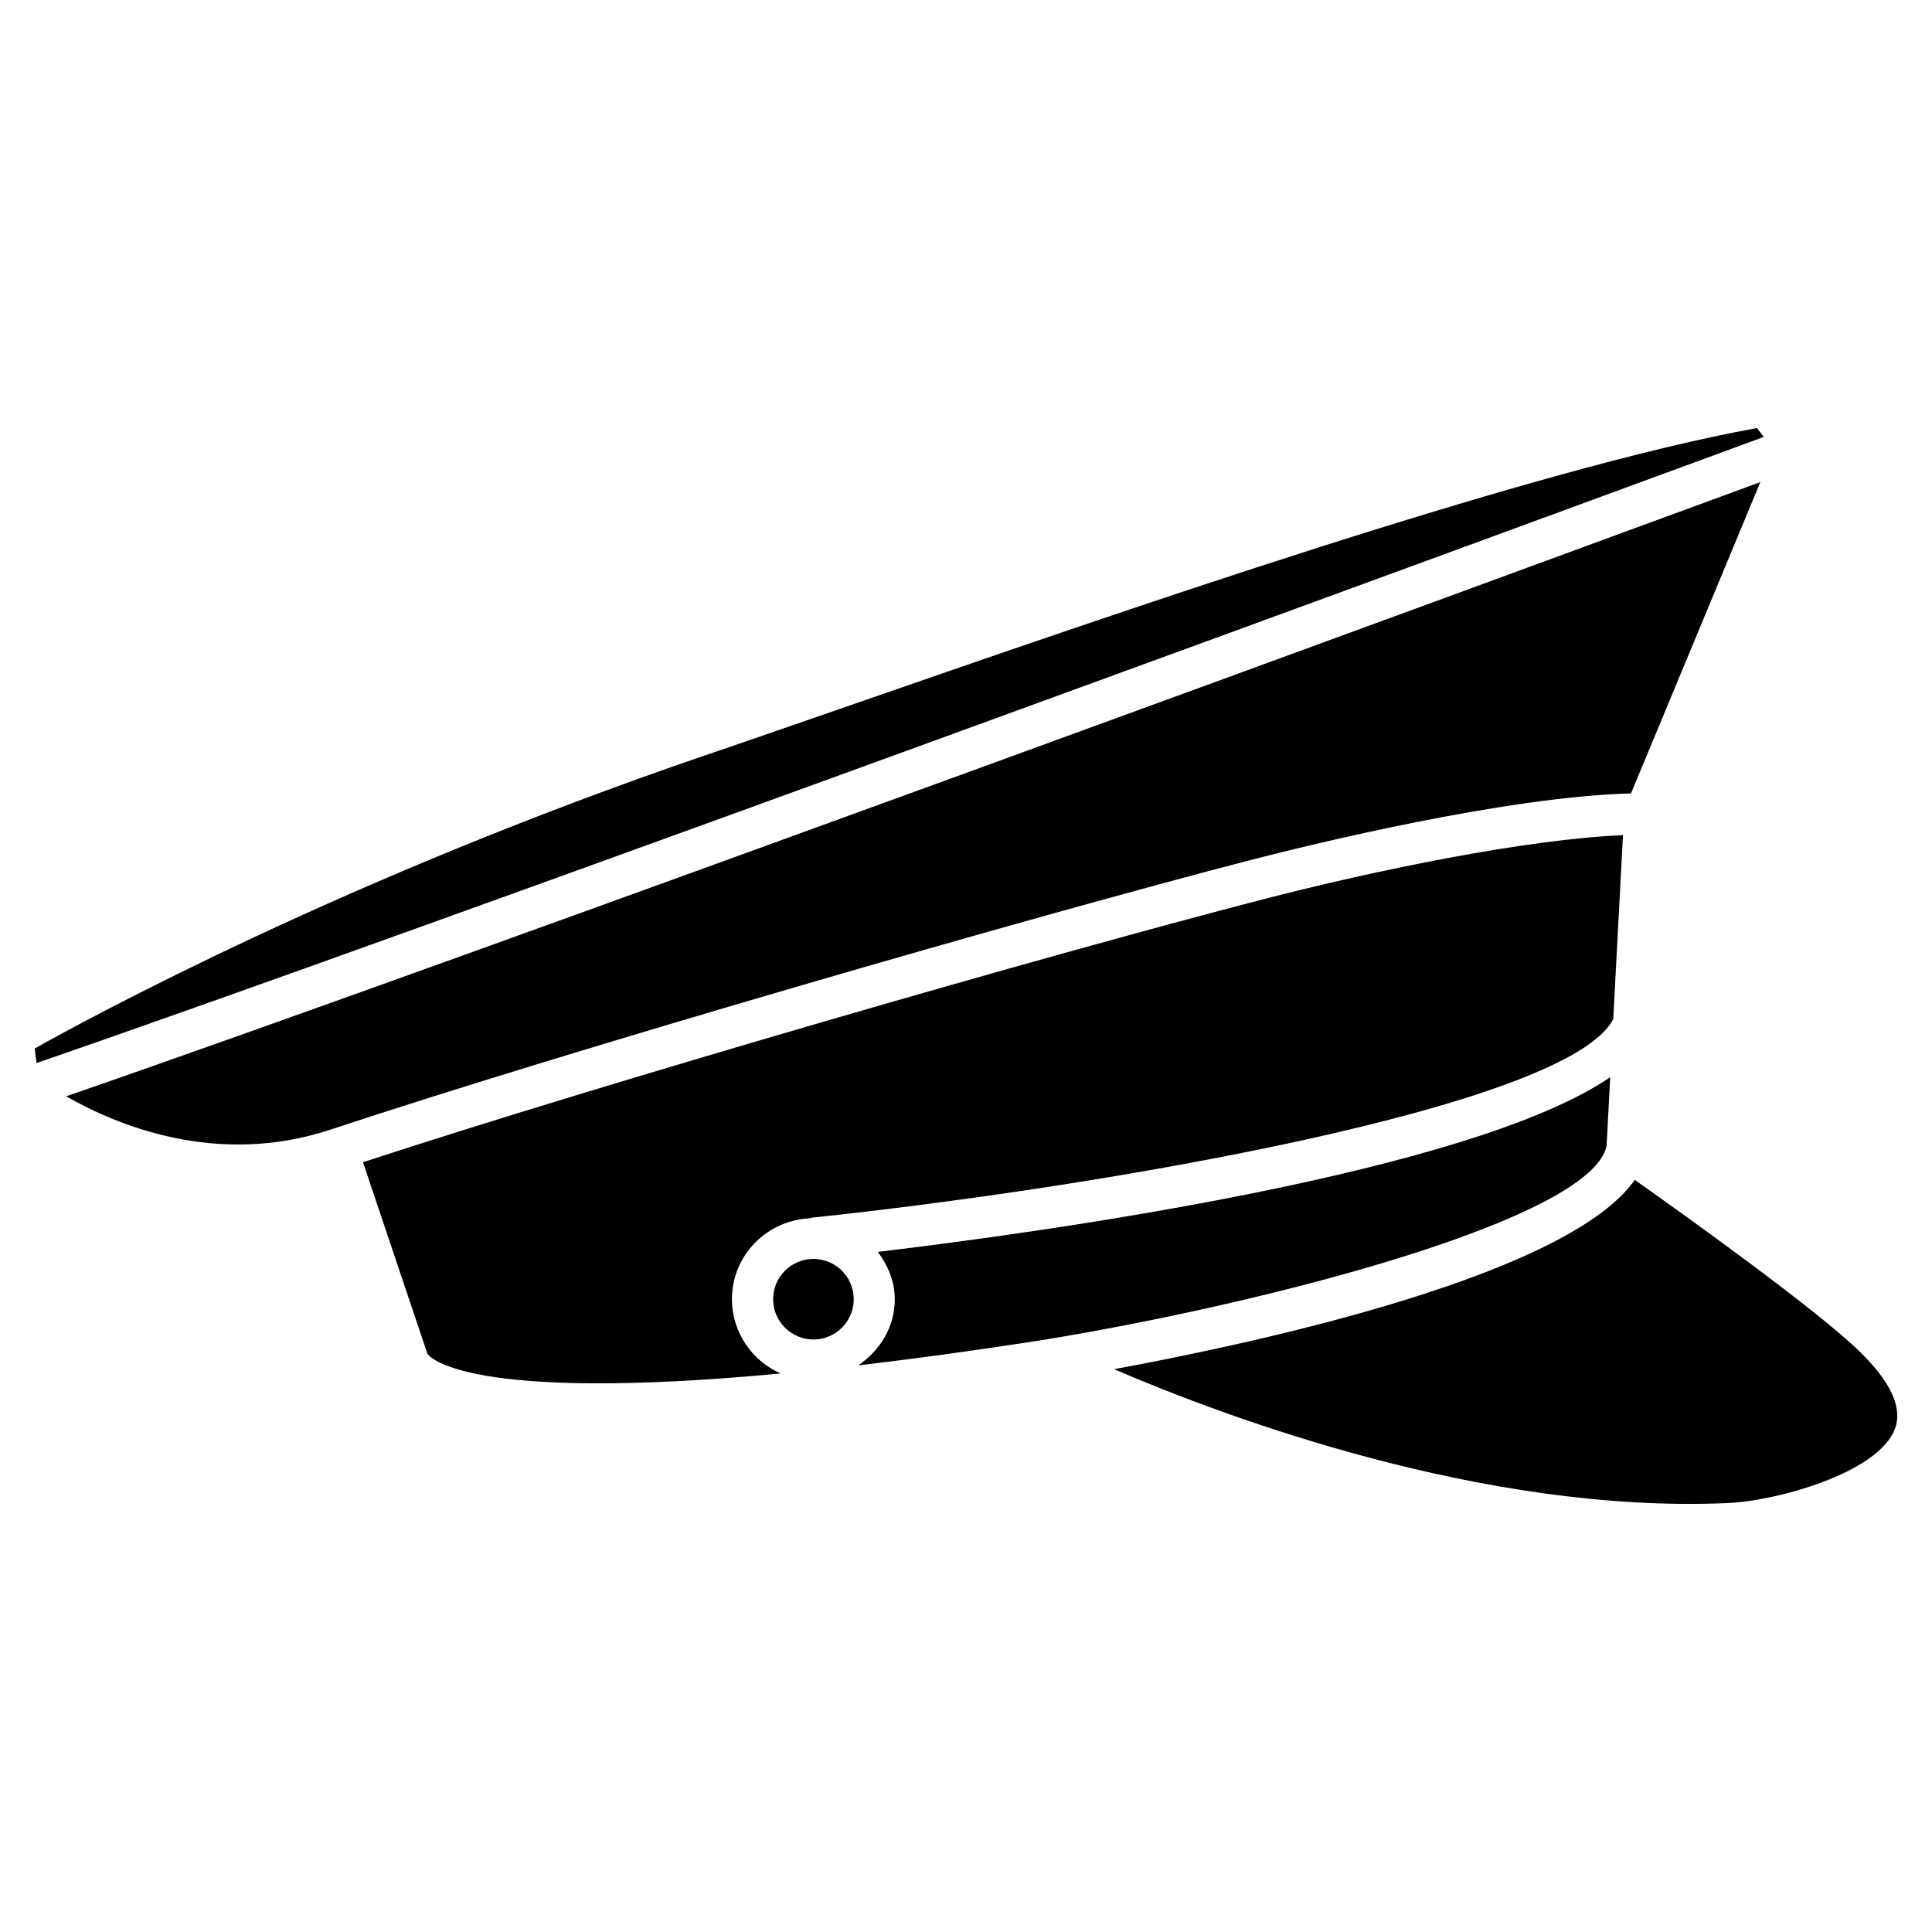
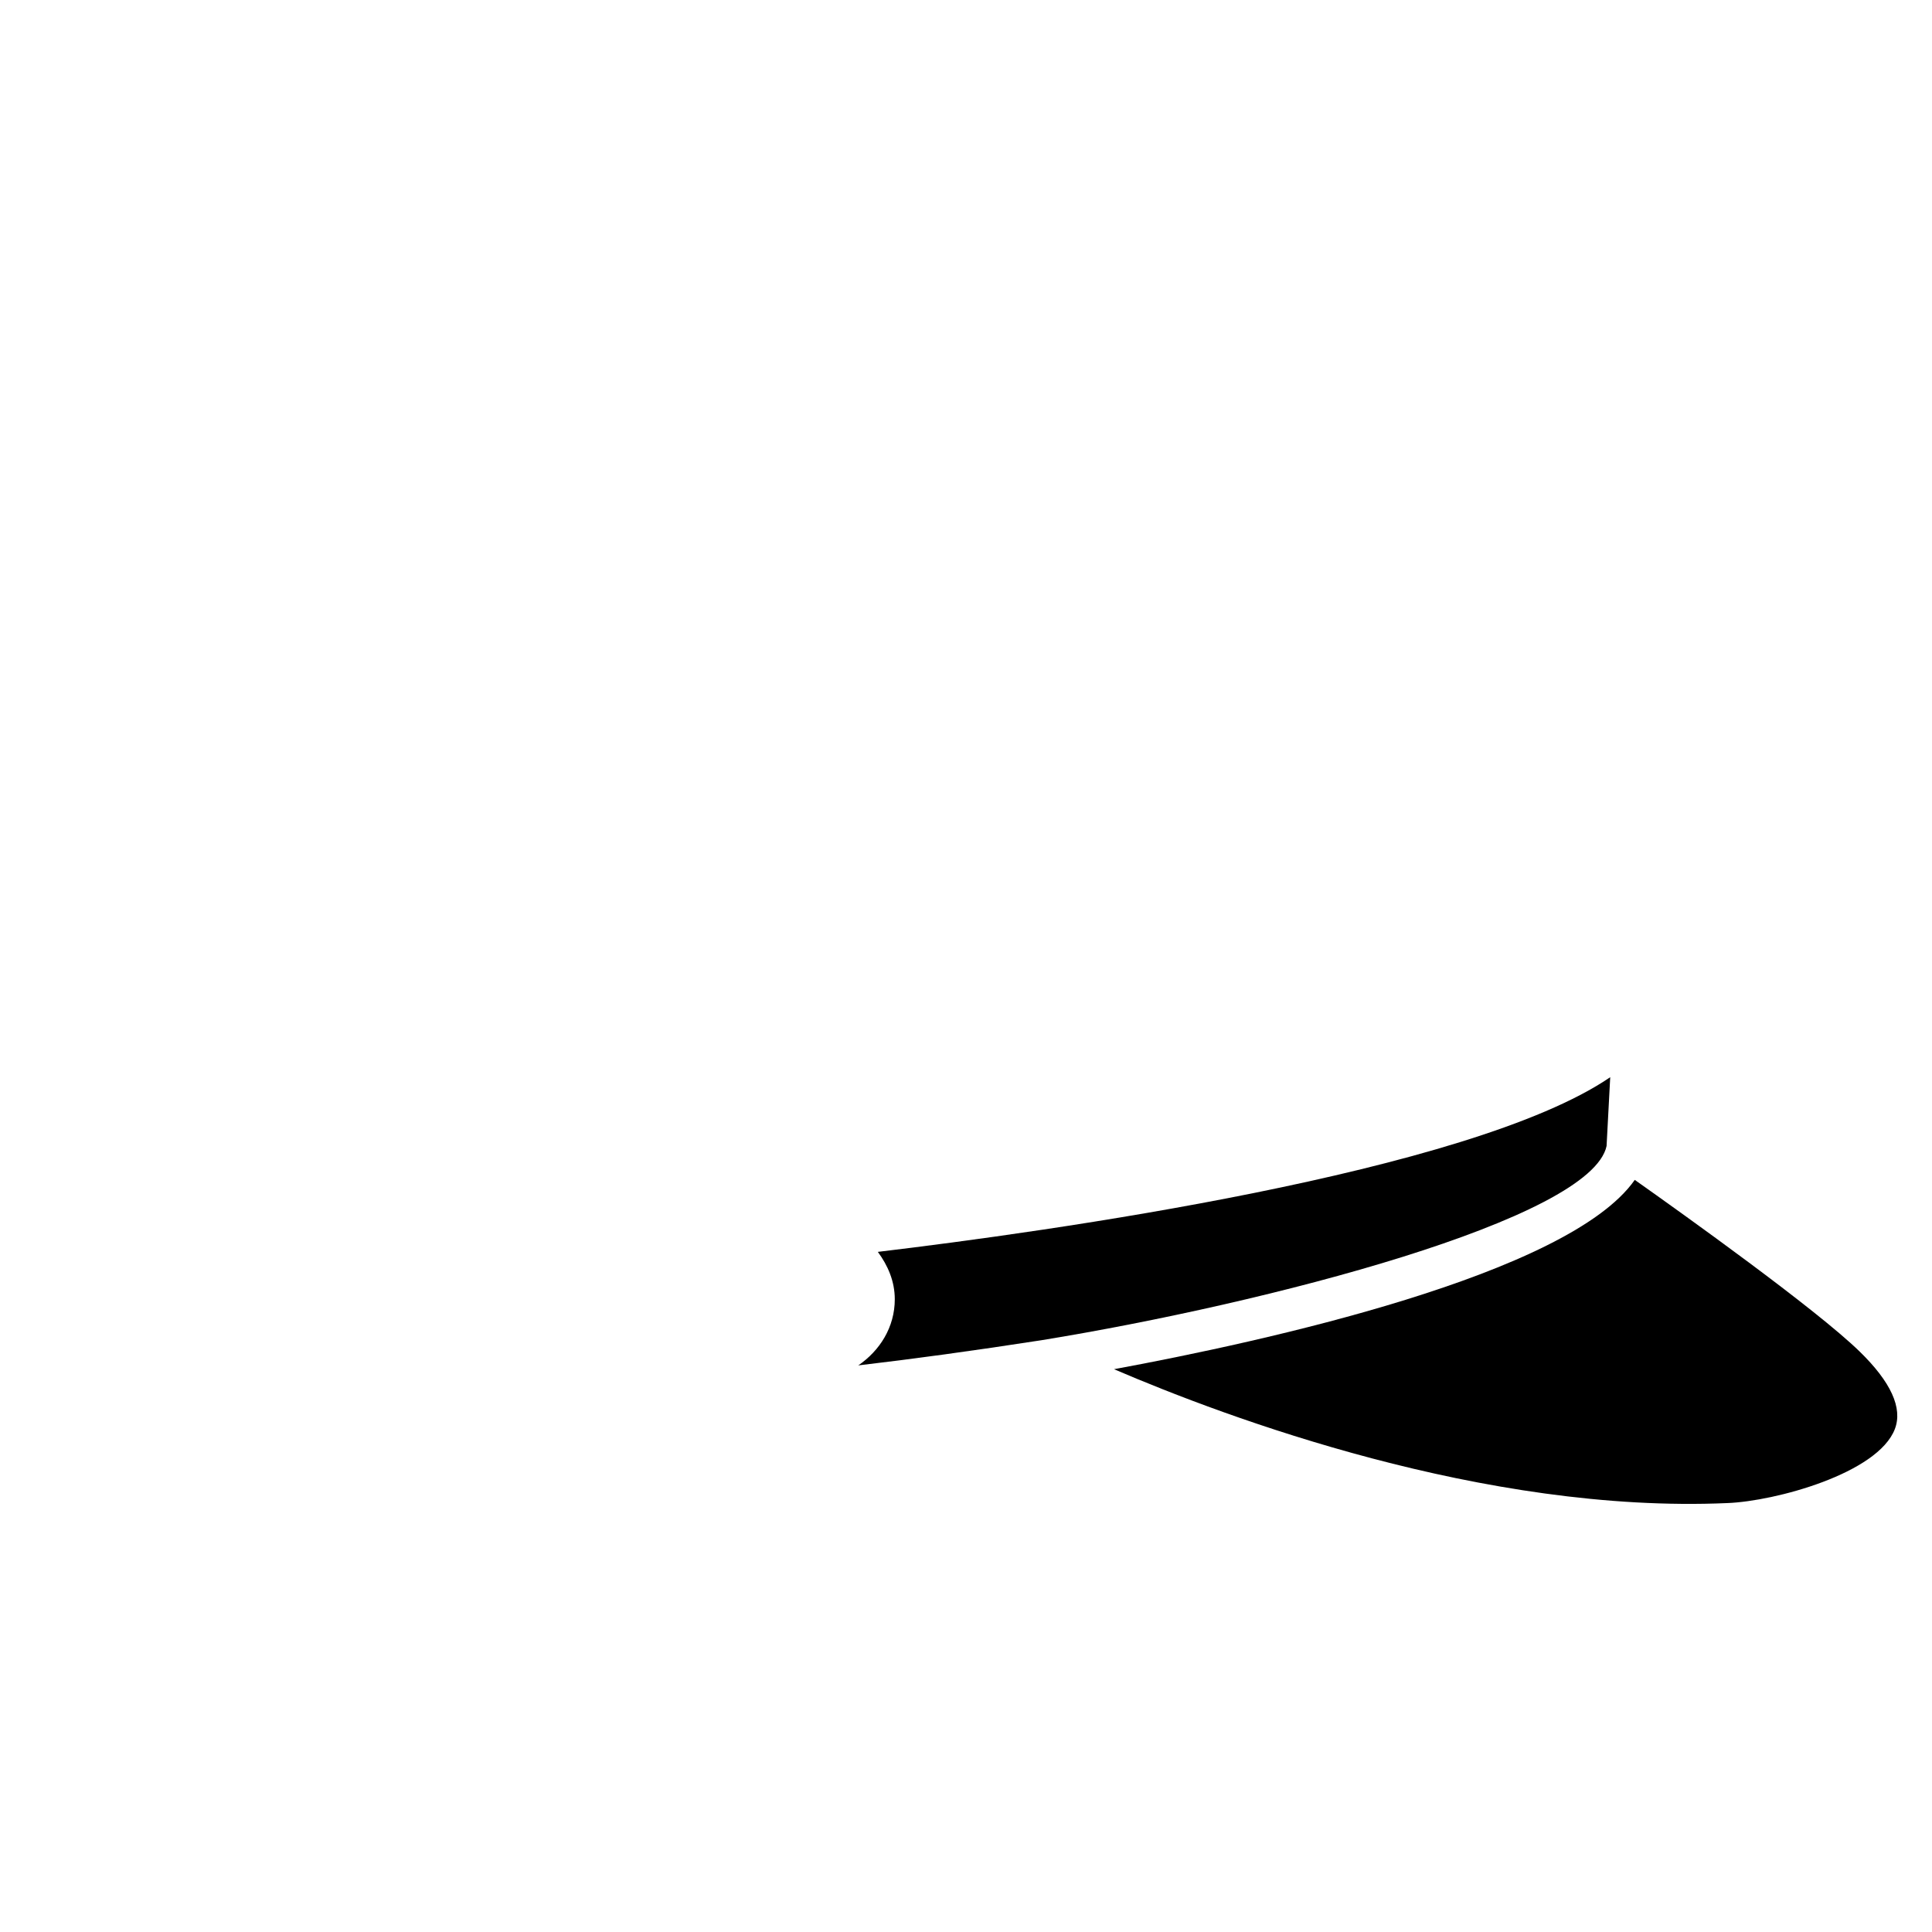
<svg xmlns="http://www.w3.org/2000/svg" fill="#000000" width="800px" height="800px" version="1.1" viewBox="144 144 512 512">
  <g>
-     <path d="m337.97 488.27c0-11.586 9.258-20.93 20.738-21.41 0.105-0.02 0.148-0.125 0.25-0.148 76.242-7.996 200.62-29.285 212.57-52.648l2.582-48.742c-25.883 1.113-65.41 9.258-95.387 17.004-57.184 14.777-174.09 48.555-238.53 69.672l17.066 50.738c0.398 0.672 9.719 13.16 93.625 5.246-7.578-3.336-12.91-10.895-12.91-19.711z" />
-     <path d="m609.61 257.44c-59.512 10.746-169.47 48.891-242.65 74.289-13.309 4.598-25.441 8.84-35.98 12.406-94.527 32.285-162.73 69.273-177.78 77.734l0.484 3.84c98.621-33.883 407.14-147.3 457.75-165.92z" />
-     <path d="m359.57 477.63c-5.898 0-10.684 4.785-10.684 10.664 0 5.879 4.785 10.684 10.684 10.684 5.898 0 10.684-4.809 10.684-10.684-0.02-5.902-4.805-10.664-10.684-10.664z" />
-     <path d="m576.23 354.26 34.281-82.5c-61.34 22.547-348.68 128.16-448.98 162.77 13.227 7.559 39.801 18.828 70.031 8.836h0.02c63.395-21.035 185.55-56.363 244.43-71.605 15.367-3.945 66.734-16.582 100.21-17.504z" />
    <path d="m569.76 447.67 0.965-18.199c-37.137 25.359-149.61 40.977-194.09 46.289 2.644 3.59 4.492 7.766 4.492 12.555 0 7.41-3.969 13.625-9.676 17.527 14.336-1.68 30.438-3.863 48.574-6.676 59.871-9.742 145.71-32.078 149.74-51.496z" />
    <path d="m577.23 456.68c-17.613 25.191-98.535 42.887-138 50.172 30.062 12.91 98.16 38.309 162.54 35.477 12.699-0.484 39.863-7.852 44.379-19.605 2.141-5.562-1.027-12.492-9.383-20.613-11.637-11.297-46.609-36.297-59.539-45.43z" />
  </g>
</svg>